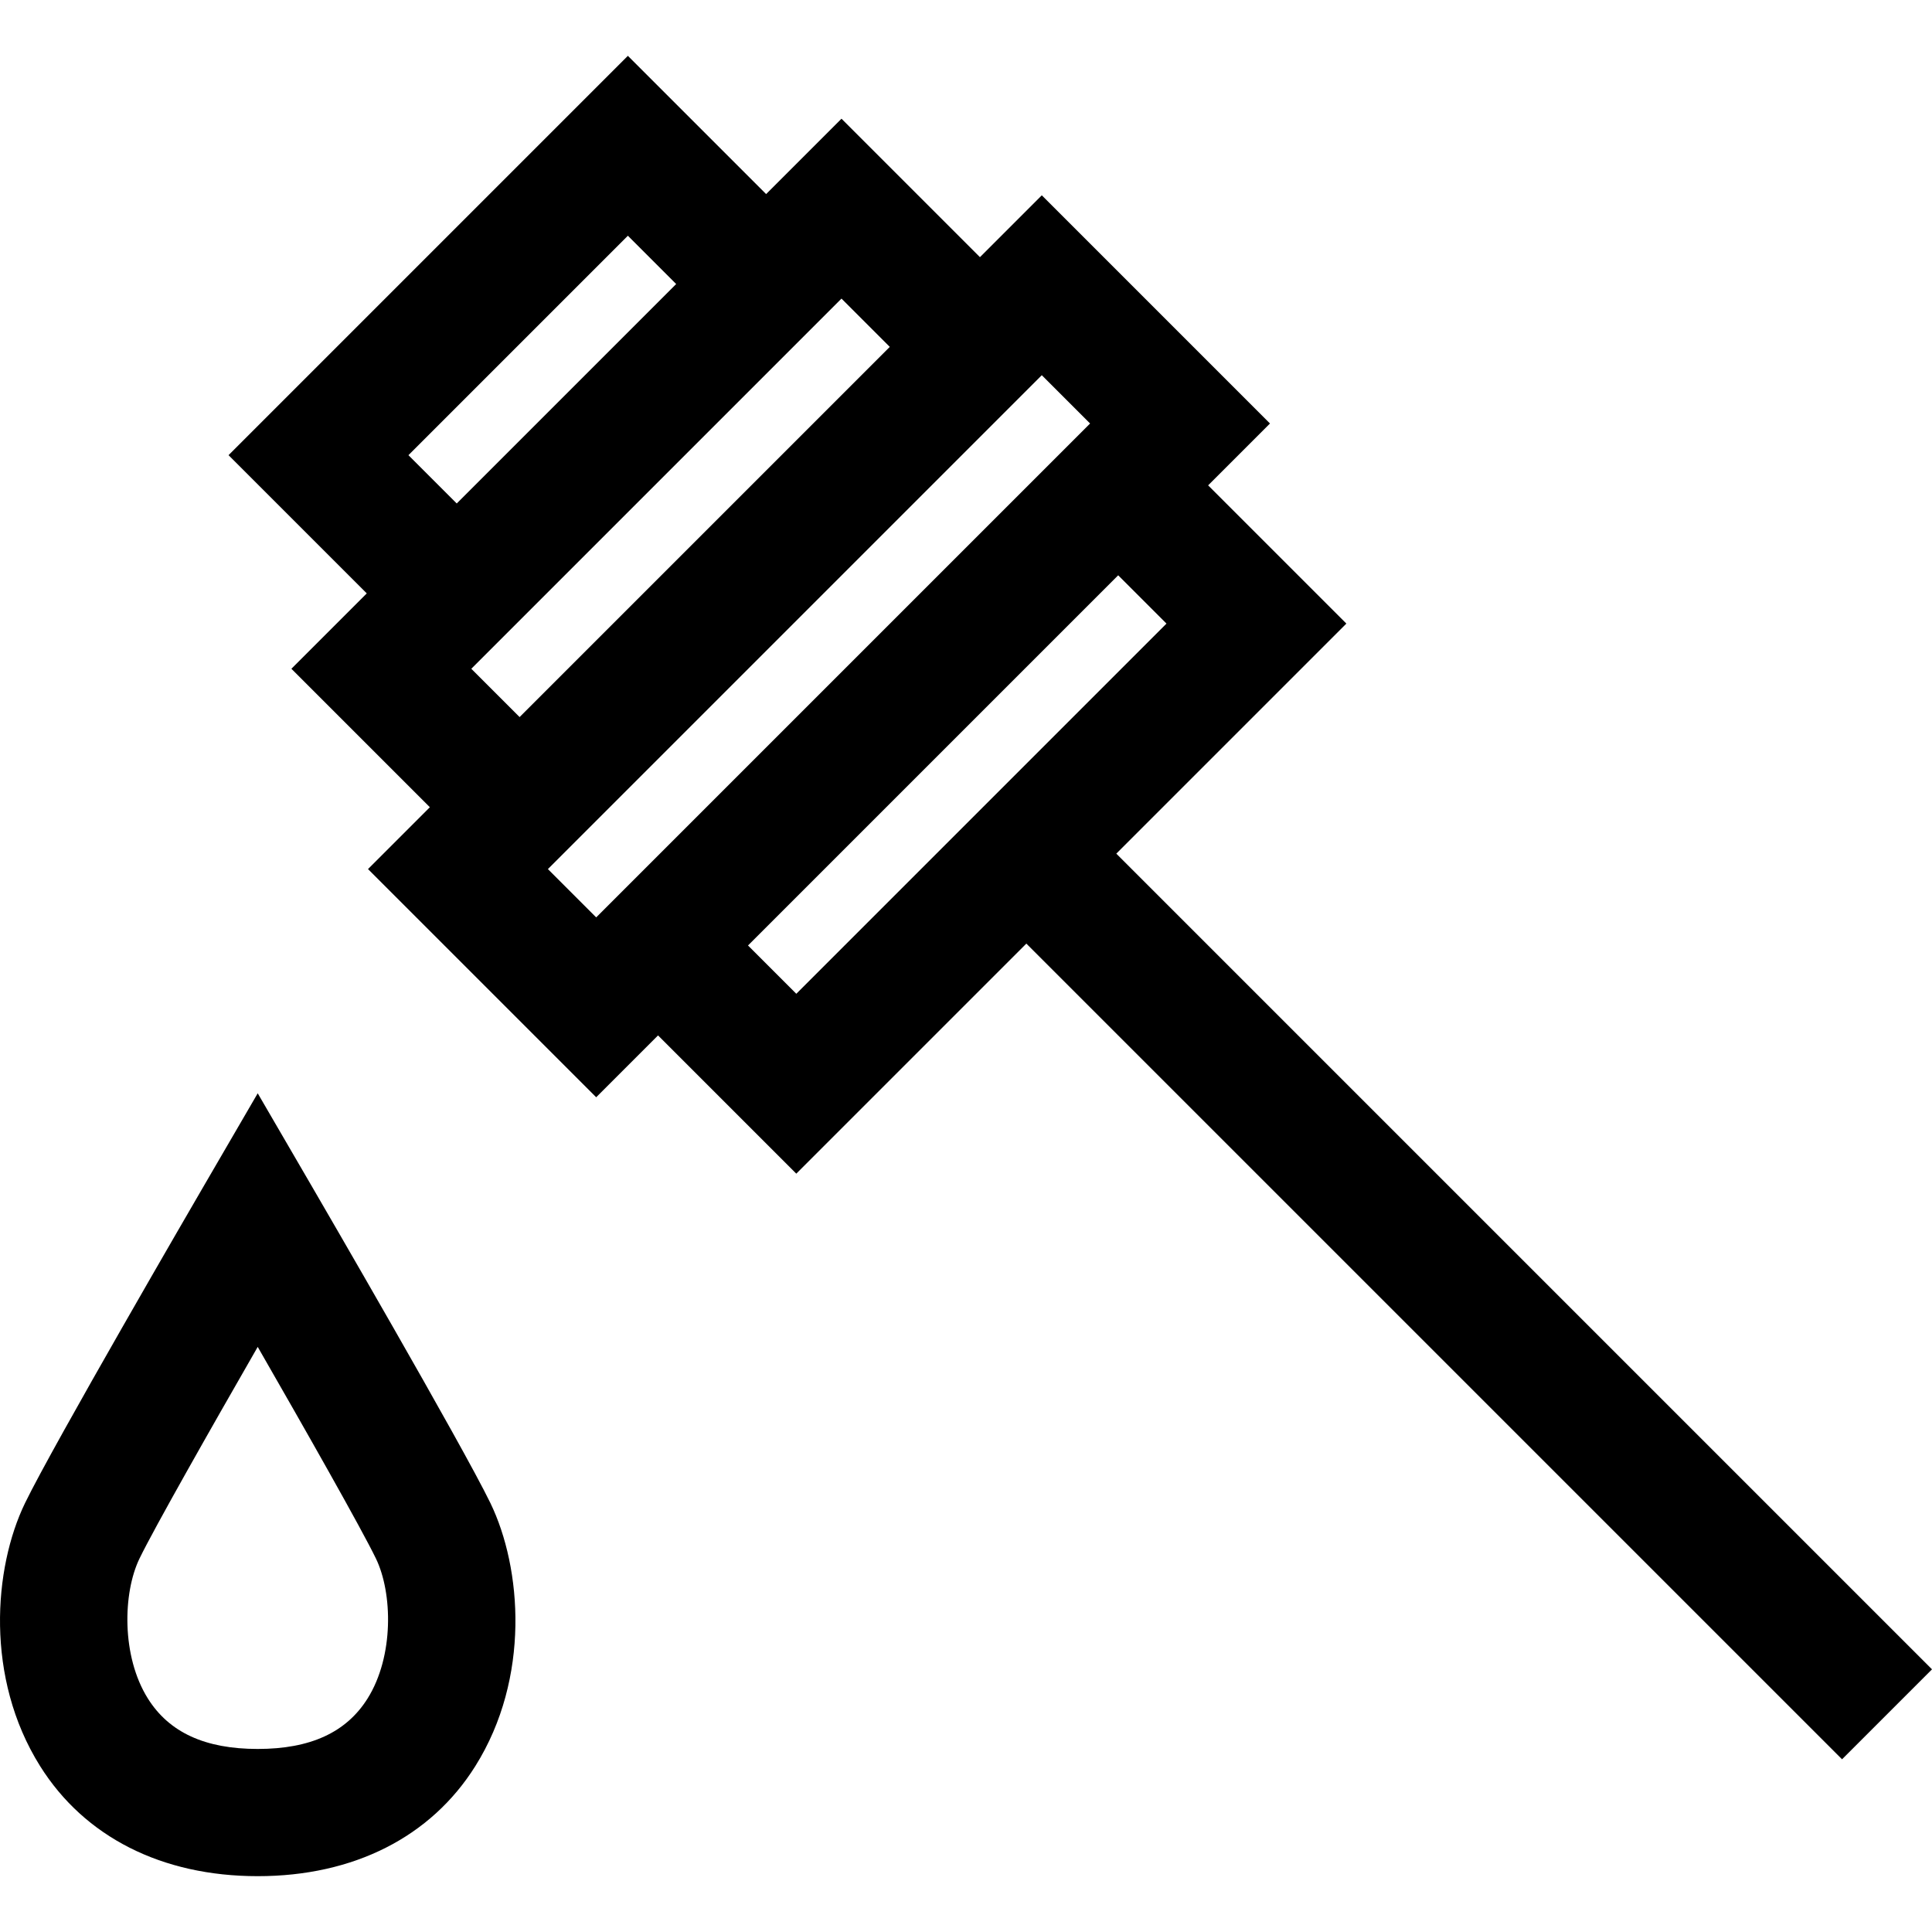
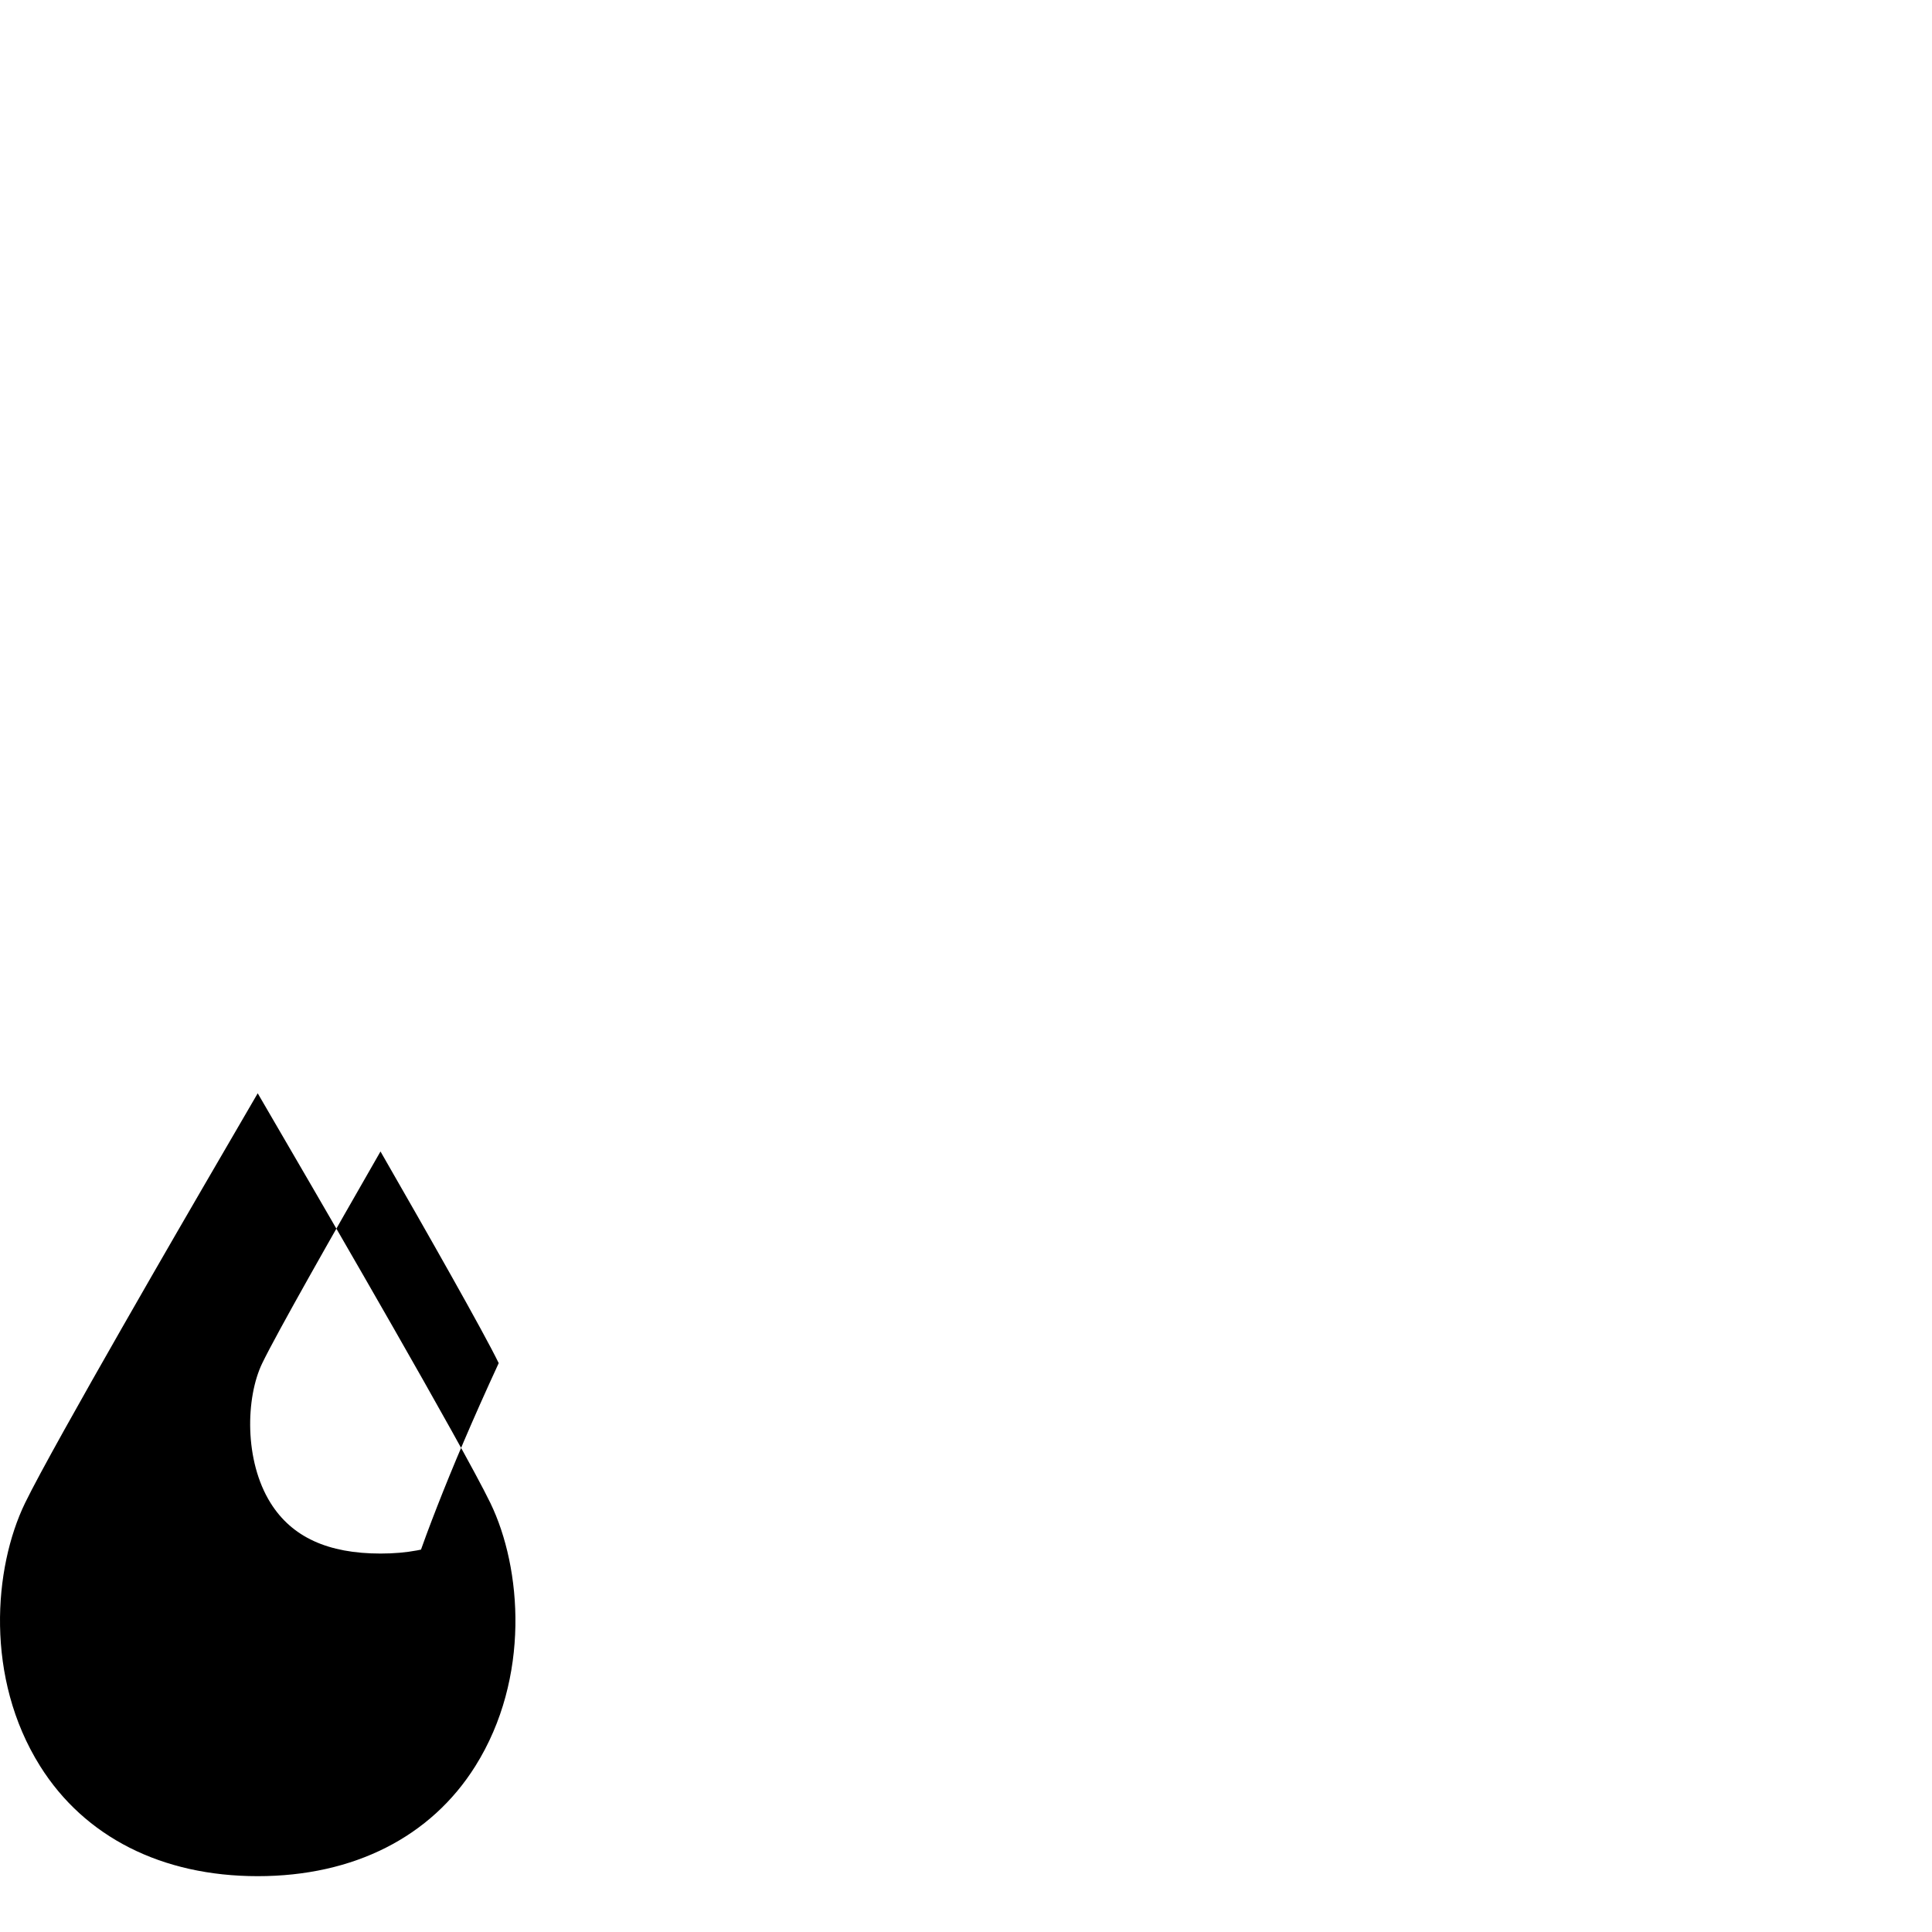
<svg xmlns="http://www.w3.org/2000/svg" fill="#000000" height="800px" width="800px" version="1.1" id="Layer_1" viewBox="0 0 512 512" xml:space="preserve">
  <g>
    <g>
-       <path d="M295.833,226.227l60.969-60.969l-36.636-36.636l16.391-16.391L276.086,51.76l-16.391,16.391l-36.693-36.693    l-19.974,19.974l-36.636-36.636L60.564,120.625l36.634,36.634l-19.974,19.974l36.693,36.693l-16.391,16.391l60.471,60.471    l16.391-16.391l36.636,36.636l60.969-60.969l216.169,216.167L512,442.394L295.833,226.227z M108.239,120.625l58.155-58.155    l12.799,12.799l-58.155,58.154L108.239,120.625z M124.901,177.234l98.102-98.102l12.798,12.799l-98.102,98.101L124.901,177.234z     M158,243.116l-12.799-12.799L276.086,99.434l12.799,12.799L158,243.116z M211.027,263.361l-12.799-12.799l98.102-98.102    l12.799,12.799L211.027,263.361z" />
-     </g>
+       </g>
  </g>
  <g>
    <g>
-       <path d="M129.959,398.321c-7.476-15.423-45.479-80.771-47.091-83.545l-14.57-25.042l-14.57,25.043    c-1.615,2.774-39.613,68.122-47.091,83.545c-8.339,17.199-10.651,46.341,3.972,69.683c11.797,18.83,32.284,29.199,57.689,29.199    c25.405,0,45.894-10.371,57.69-29.2C140.612,444.661,138.297,415.519,129.959,398.321z M97.42,450.106    c-5.643,9.009-15.17,13.386-29.123,13.386s-23.479-4.378-29.121-13.386c-7.029-11.217-6.617-27.98-2.207-37.077    c3.922-8.089,18.821-34.329,31.328-56.091c12.508,21.762,27.407,48.001,31.328,56.09    C104.037,422.125,104.447,438.887,97.42,450.106z" />
+       <path d="M129.959,398.321c-7.476-15.423-45.479-80.771-47.091-83.545l-14.57-25.042l-14.57,25.043    c-1.615,2.774-39.613,68.122-47.091,83.545c-8.339,17.199-10.651,46.341,3.972,69.683c11.797,18.83,32.284,29.199,57.689,29.199    c25.405,0,45.894-10.371,57.69-29.2C140.612,444.661,138.297,415.519,129.959,398.321z c-5.643,9.009-15.17,13.386-29.123,13.386s-23.479-4.378-29.121-13.386c-7.029-11.217-6.617-27.98-2.207-37.077    c3.922-8.089,18.821-34.329,31.328-56.091c12.508,21.762,27.407,48.001,31.328,56.09    C104.037,422.125,104.447,438.887,97.42,450.106z" />
    </g>
  </g>
</svg>